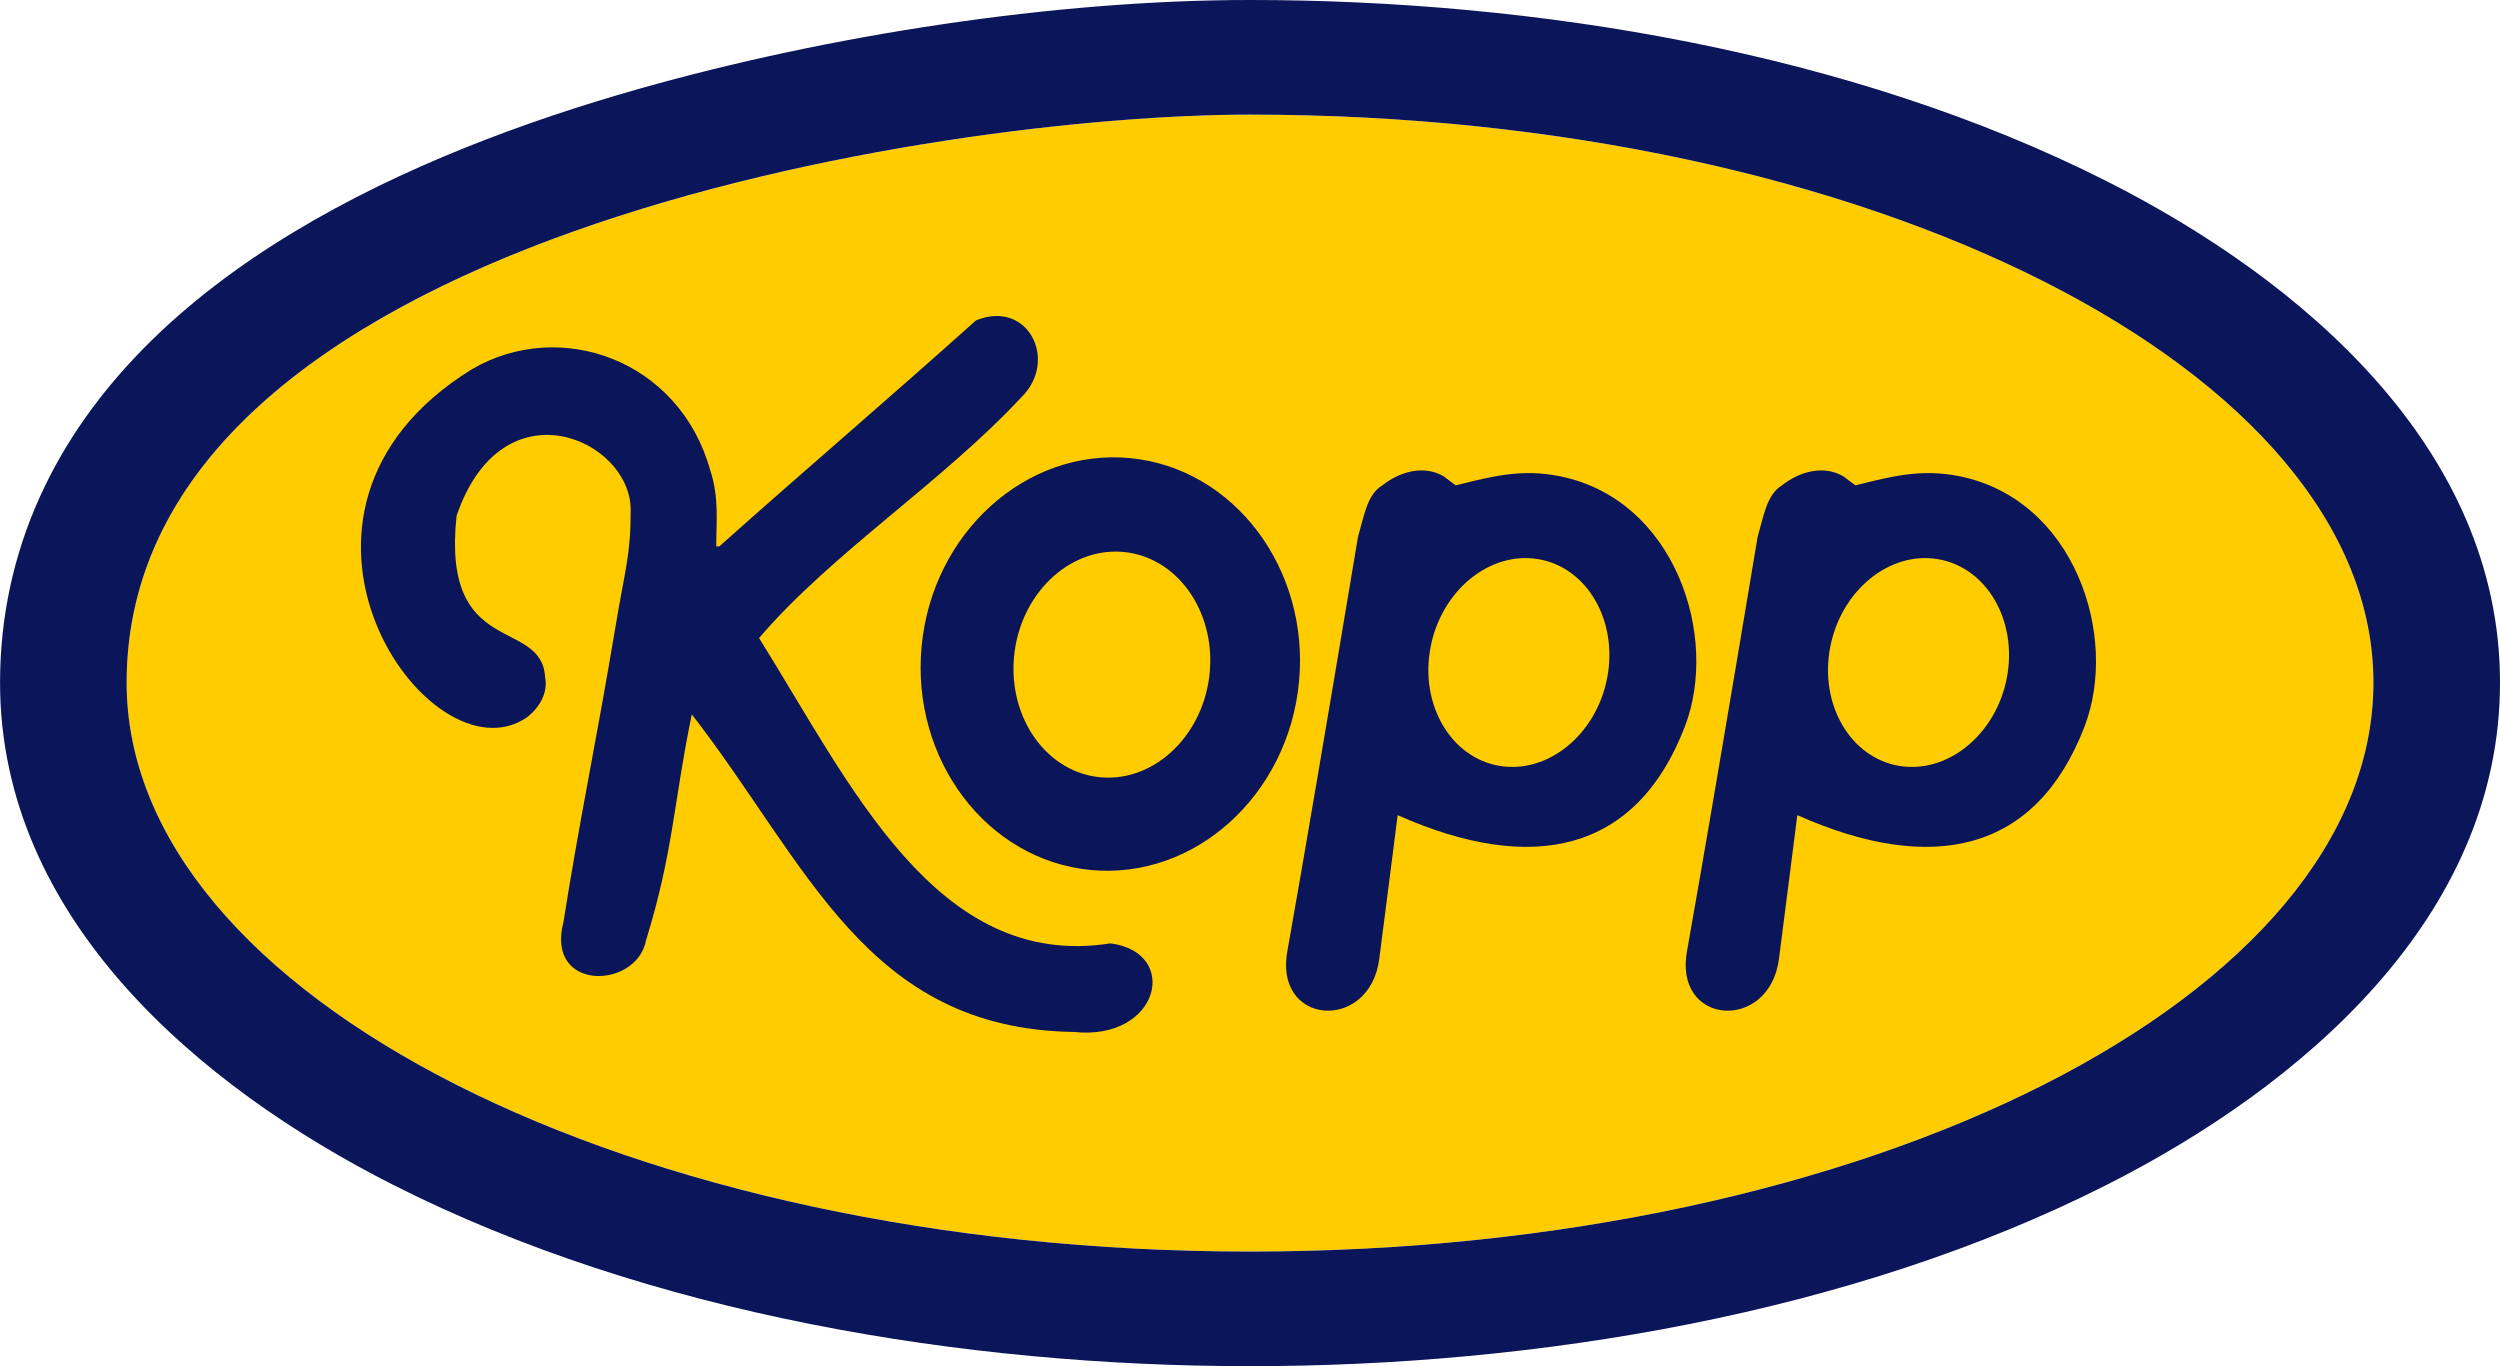
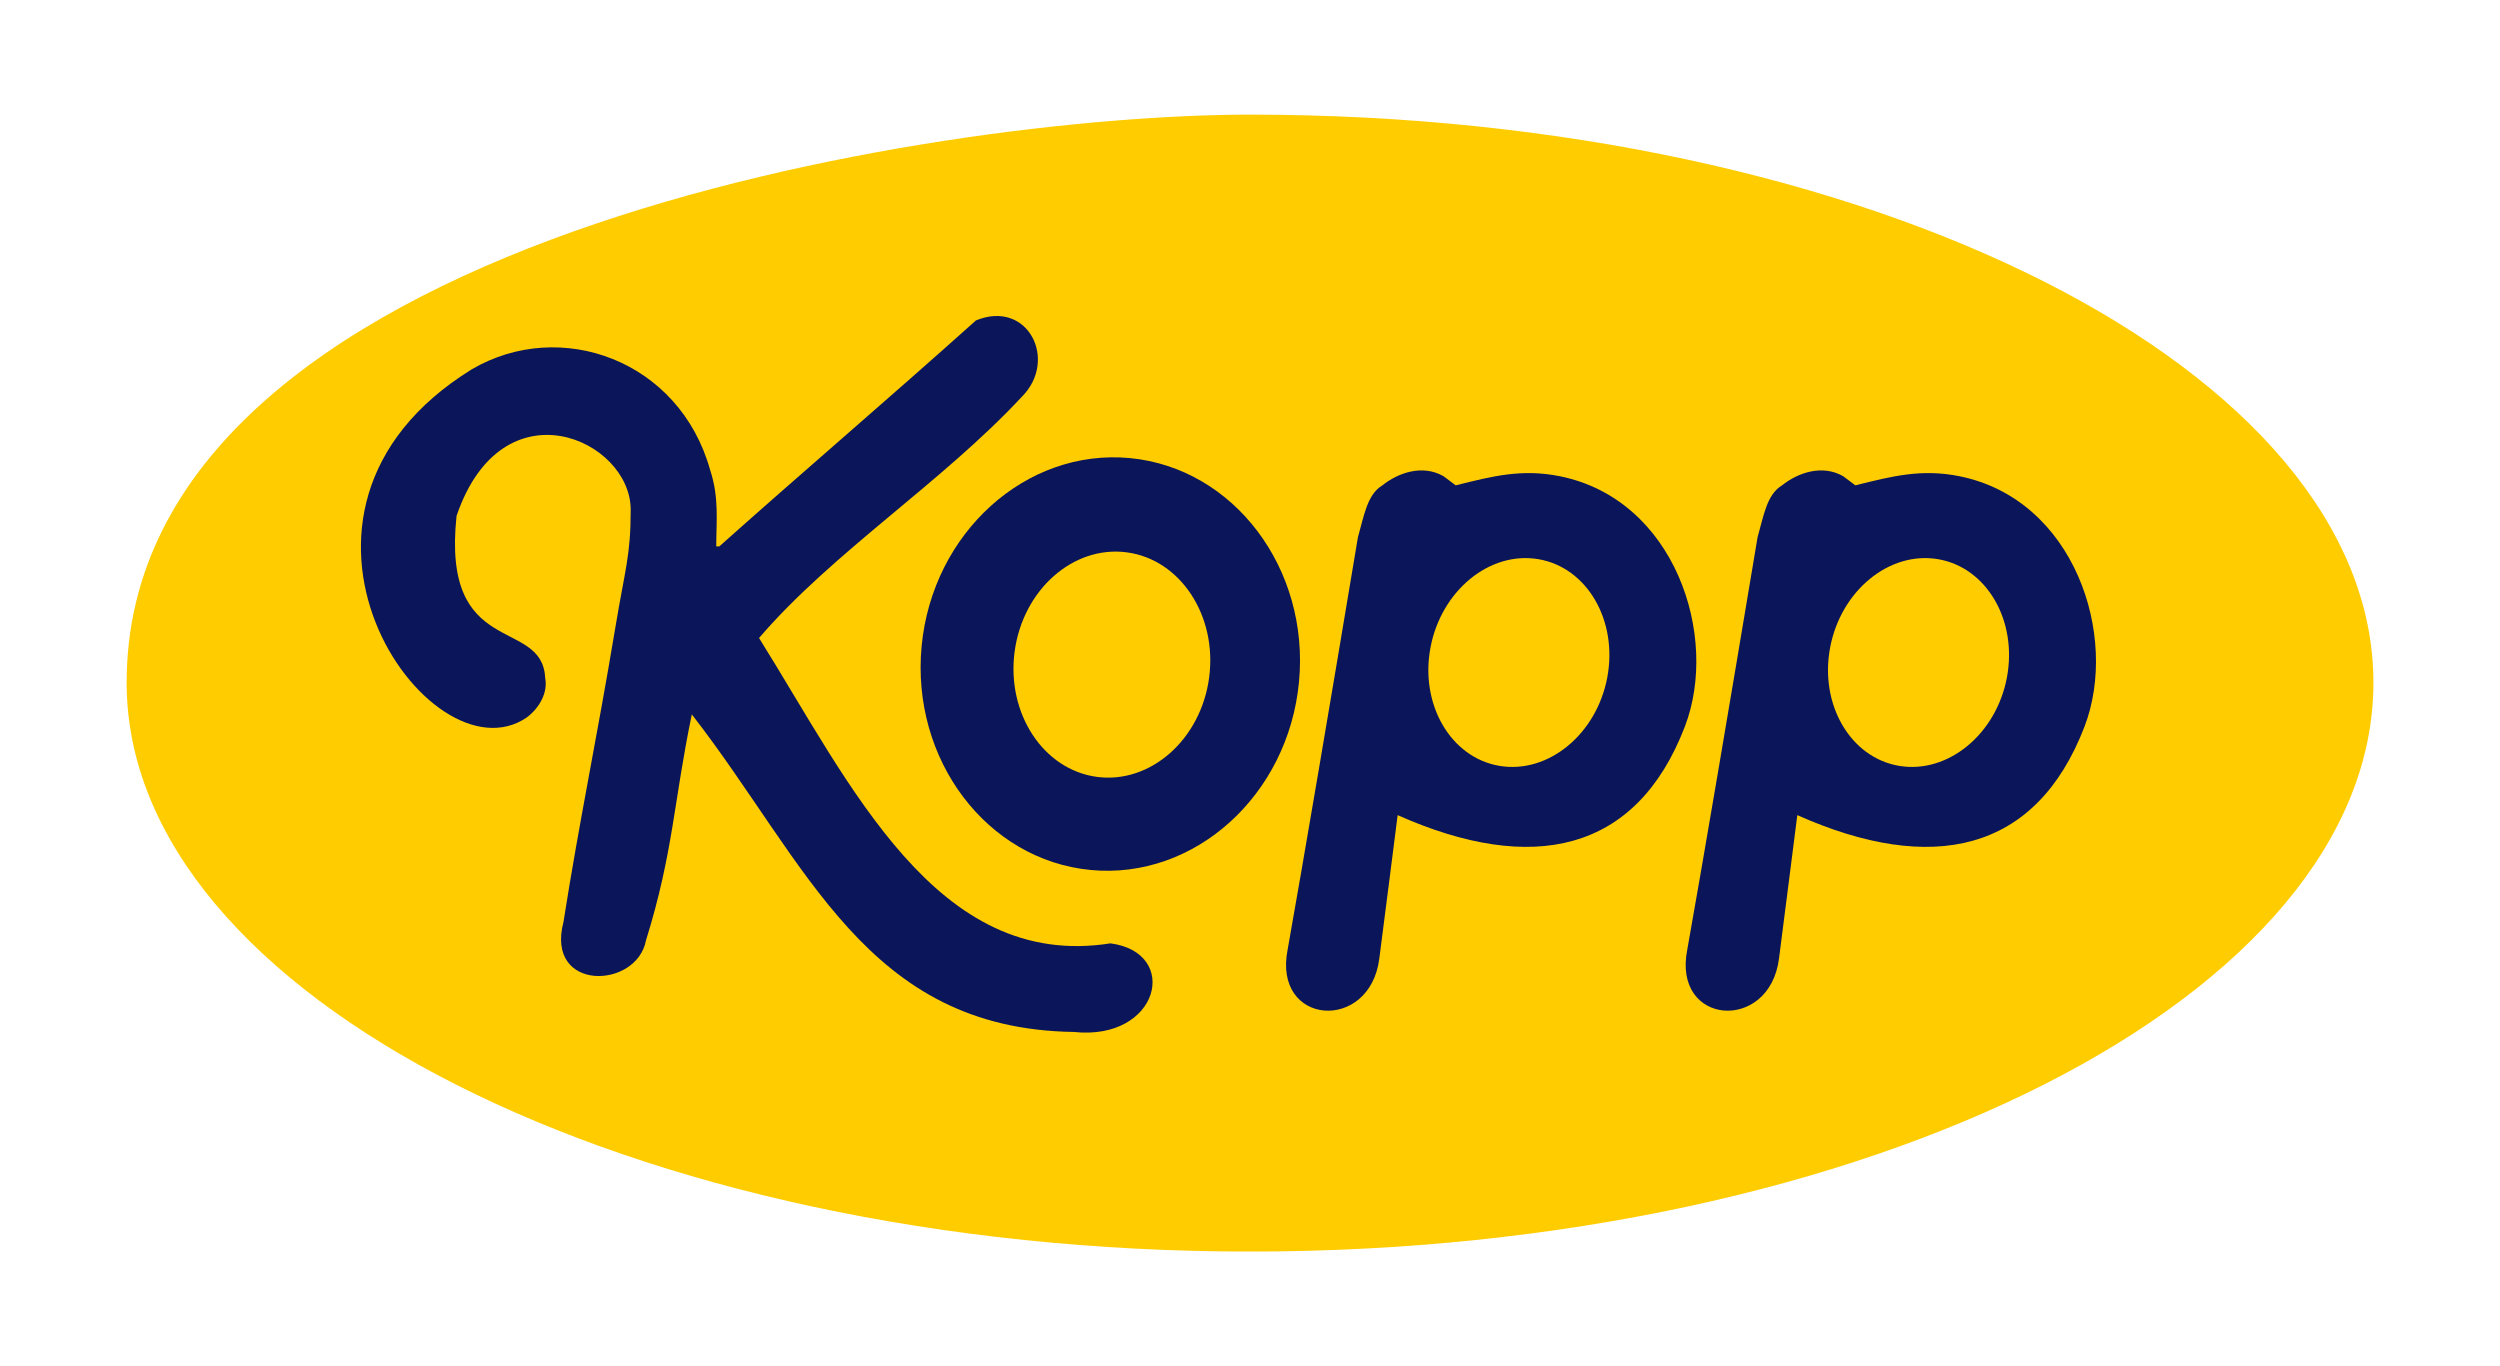
<svg xmlns="http://www.w3.org/2000/svg" width="239.28px" height="130.76px" enable-background="new 0 0 239.275 130.758" version="1.1" viewBox="0 0 239.275 130.758" xml:space="preserve">
  <path d="m119.64 10.971c59.223 0 107.52 24.446 107.52 54.364 0 30.007-48.304 54.453-107.52 54.453-59.264 0-107.52-24.445-107.52-54.453 0-42.621 78.067-54.364 107.52-54.364z" fill="#fc0" />
-   <path d="m119.64 0c27.281 0 57.496 4.954 82.027 17.361 18.486 9.349 37.61 25.442 37.61 47.973 0 22.559-19.093 38.676-37.606 48.05-24.527 12.419-54.748 17.374-82.031 17.374-27.289 0-57.517-4.949-82.048-17.374-18.512-9.376-37.588-25.493-37.588-48.051 0-6.151 1.256-12.115 3.786-17.724 9.746-21.606 35.887-33.013 57.342-39.098 18.048-5.117 39.686-8.511 58.508-8.511zm0 10.971c-29.456 0-107.52 11.744-107.52 54.364 0 30.007 48.26 54.453 107.52 54.453 59.223 0 107.52-24.445 107.52-54.453 2e-3 -29.918-48.302-54.364-107.52-54.364z" fill="#0A155A" />
  <g fill="#0A155A">
    <path d="m106.28 90.289c-16.668 2.633-24.861-15.197-33.632-29.225 7.019-8.184 17.545-14.905 25.15-23.088 3.51-3.505 0.583-9.354-4.39-7.309-8.481 7.602-16.375 14.322-24.563 21.629h-0.294c0-2.339 0.294-4.674-0.583-7.307-2.926-10.519-14.334-14.611-22.814-9.643-22.224 13.735-4.092 39.746 5.265 33.319 1.17-0.876 2.046-2.34 1.757-3.802-0.293-5.845-9.944-1.752-8.48-15.488 4.384-12.858 16.668-7.307 16.668-0.586 0 4.385-0.526 5.607-1.459 11.207-1.846 11.072-3.411 18.313-4.976 28.248-1.753 6.727 7.019 6.432 7.898 1.758 2.628-8.479 2.628-13.152 4.385-21.63 11.116 14.321 16.67 30.103 36.561 30.396 8.187 0.877 10.232-7.602 3.507-8.479z" />
    <path d="m187.52 45.576c-3.628-0.726-6.433 0-9.944 0.877l-1.169-0.877c-2.047-1.169-4.386-0.293-5.85 0.877-1.459 0.875-1.753 2.921-2.34 4.968-2.634 15.781-5.262 31.272-6.726 39.455-1.462 7.304 7.867 7.983 8.776 0.877 0.966-7.601 1.169-9.06 1.753-13.737 12.866 5.726 22.852 3.609 27.49-8.476 3.322-8.656-0.957-21.759-11.99-23.964zm4.561 19.274c-1.03 5.445-5.673 9.244-10.331 8.449s-7.618-5.882-6.587-11.33c1.031-5.45 5.672-9.244 10.332-8.449 4.658 0.79 7.617 5.88 6.586 11.33z" />
    <path d="m149.27 45.576c-3.628-0.726-6.436 0-9.945 0.877l-1.169-0.877c-2.046-1.169-4.386-0.293-5.848 0.877-1.465 0.876-1.753 2.922-2.341 4.968-2.633 15.781-5.266 31.272-6.725 39.455-1.463 7.304 7.866 7.983 8.771 0.877 0.97-7.601 1.17-9.06 1.756-13.737 12.867 5.725 22.852 3.609 27.489-8.476 3.325-8.656-0.955-21.759-11.988-23.964zm4.561 19.274c-1.031 5.445-5.673 9.244-10.331 8.449s-7.618-5.882-6.587-11.33c1.031-5.45 5.67-9.244 10.332-8.449 4.658 0.79 7.617 5.88 6.586 11.33z" />
    <path d="m108.14 43.844c-9.943-0.941-18.898 7.146-19.931 17.997-1.03 10.858 6.241 20.485 16.189 21.427 9.944 0.944 18.897-7.142 19.93-17.999 1.031-10.857-6.239-20.479-16.188-21.425zm7.589 20.998c-0.782 5.917-5.604 10.193-10.731 9.516-5.131-0.68-8.673-6.061-7.89-11.978 0.782-5.922 5.603-10.193 10.735-9.516 5.127 0.676 8.668 6.056 7.886 11.978z" />
  </g>
</svg>